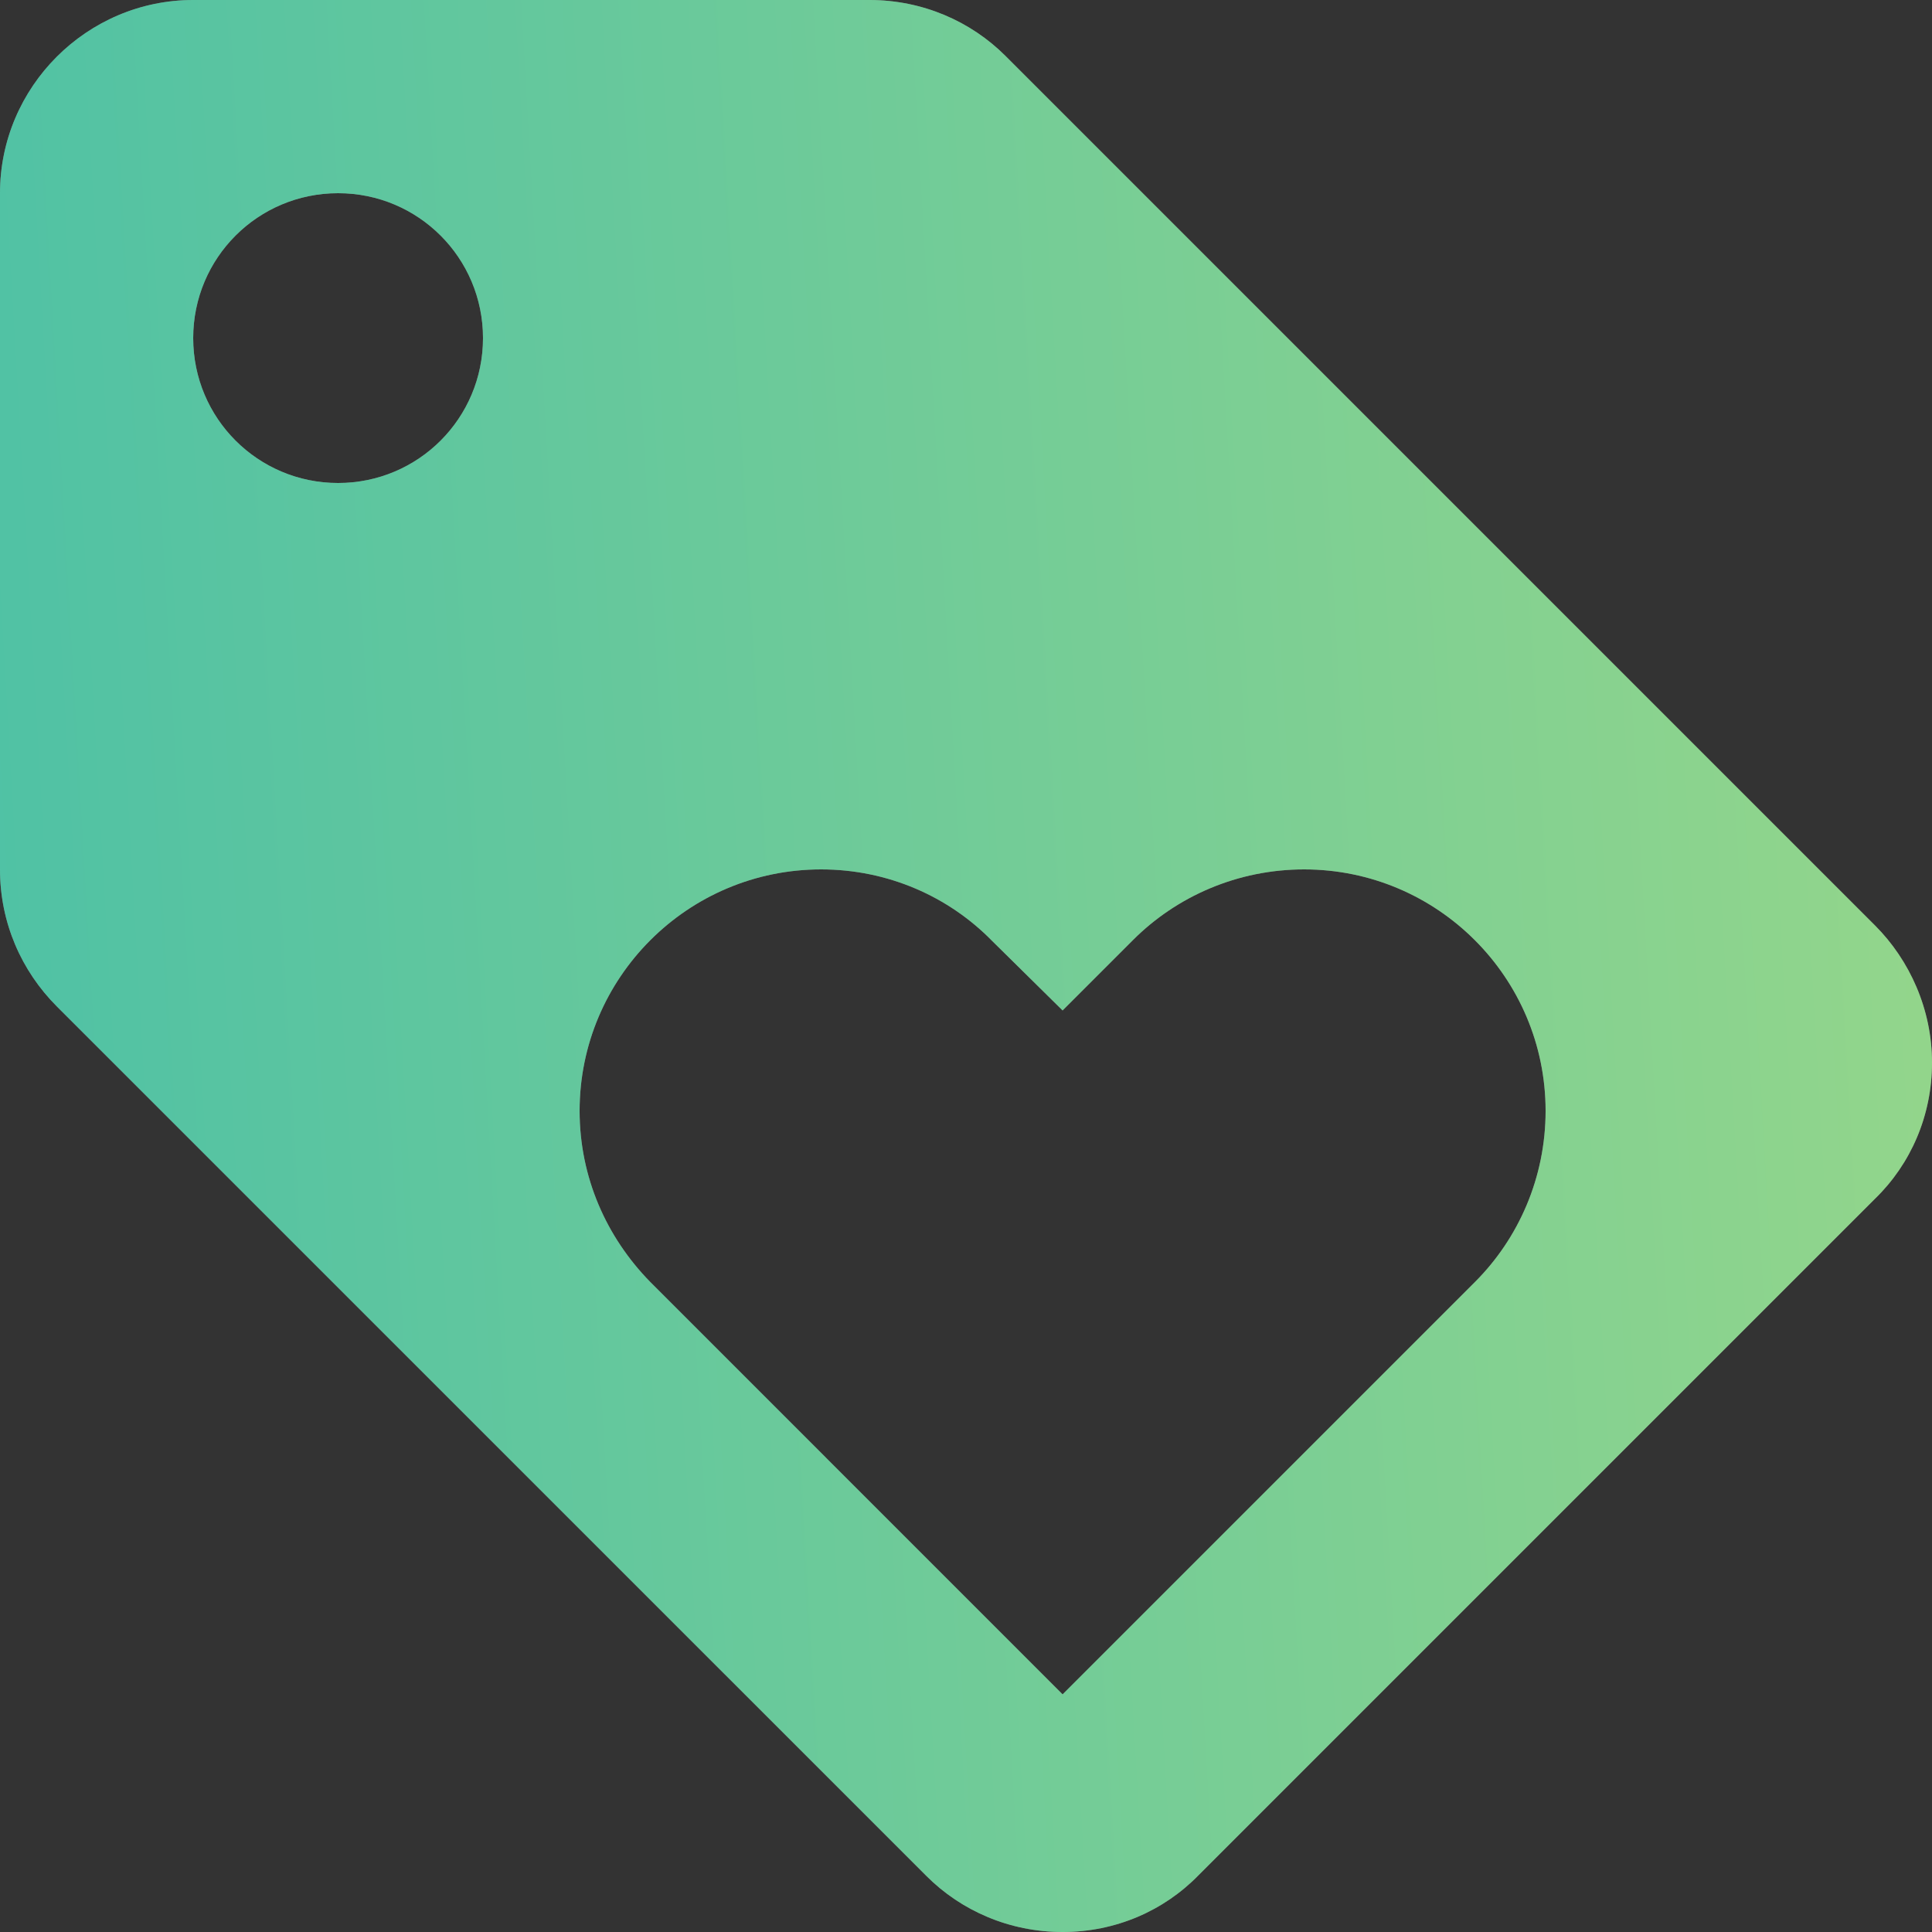
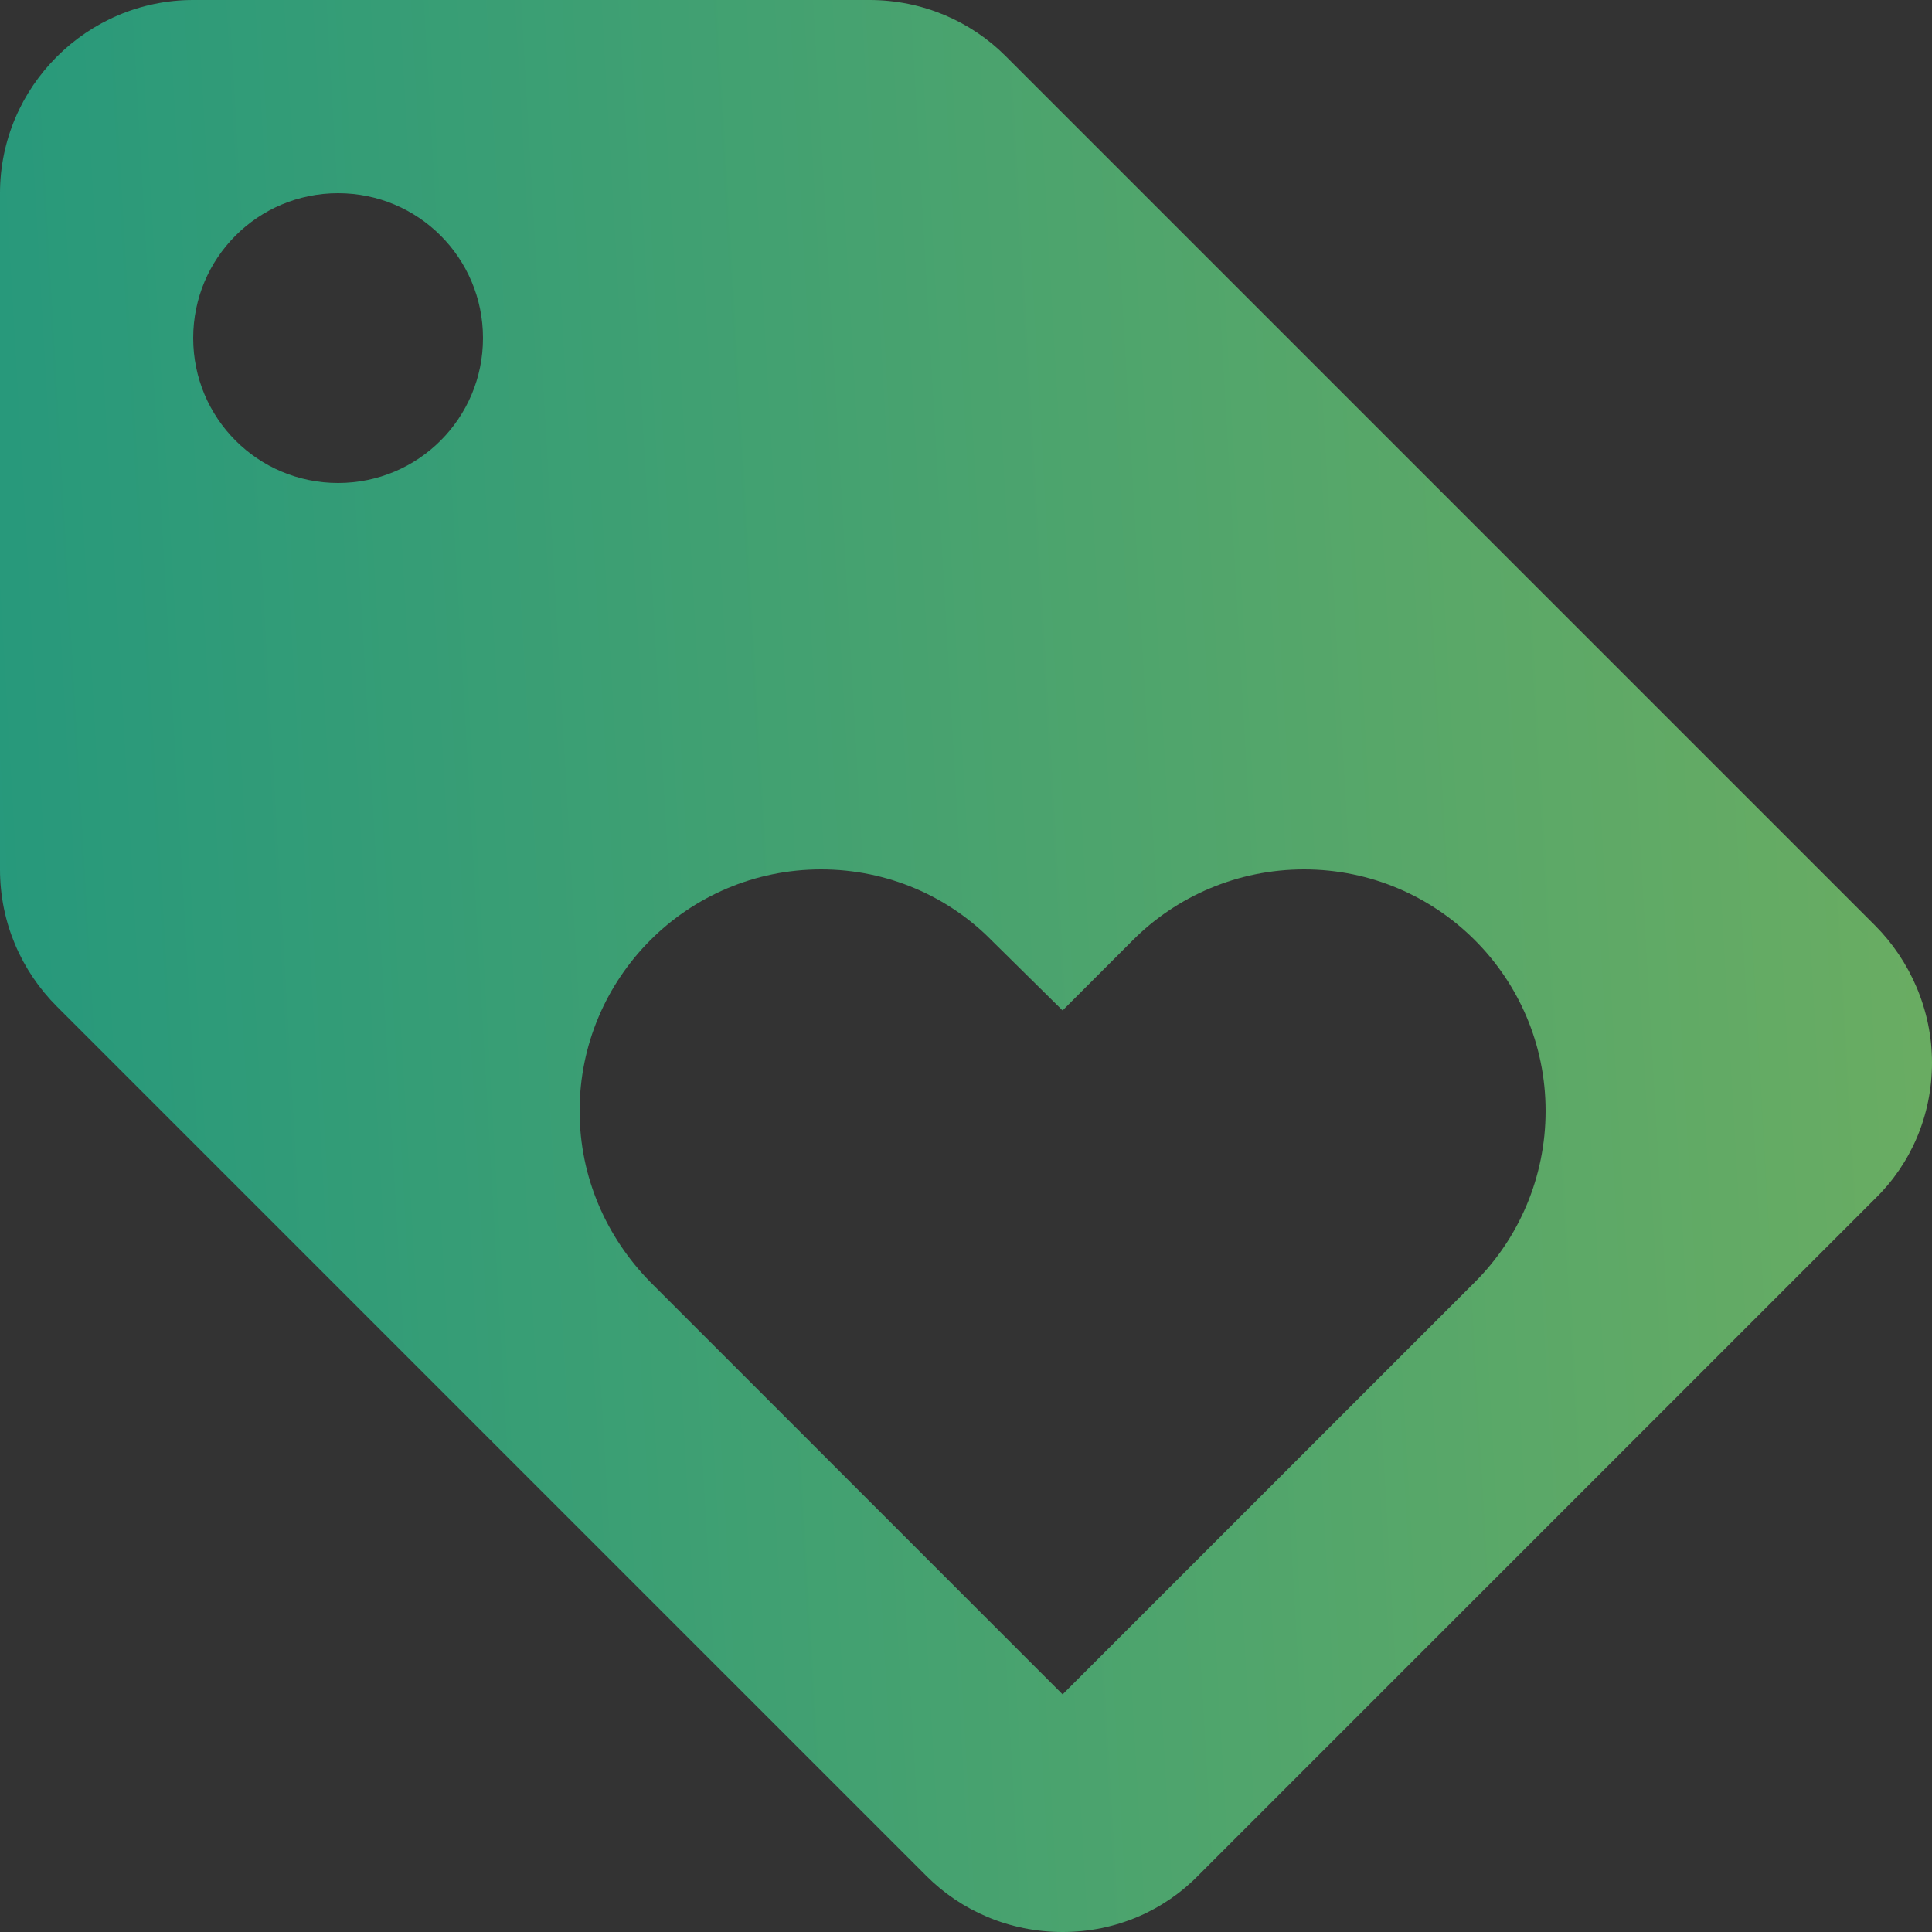
<svg xmlns="http://www.w3.org/2000/svg" width="43" height="43" viewBox="0 0 43 43" fill="none">
  <rect x="0" y="0" width="43" height="43" fill="#333333" stroke="none" />
-   <path d="M41.731 20.597L22.381 1.247C21.608 0.473 20.532 0 19.35 0H4.3C1.935 0 0 1.935 0 4.3V19.35C0 20.532 0.473 21.608 1.268 22.403L20.619 41.753C21.392 42.527 22.468 43 23.65 43C24.832 43 25.907 42.527 26.681 41.731L41.731 26.681C42.527 25.907 43 24.832 43 23.65C43 22.468 42.505 21.371 41.731 20.597ZM7.525 10.75C5.74 10.75 4.3 9.309 4.3 7.525C4.3 5.74 5.74 4.3 7.525 4.3C9.309 4.3 10.75 5.74 10.75 7.525C10.75 9.309 9.309 10.75 7.525 10.75ZM32.831 28.53L23.65 37.711L14.47 28.53C13.502 27.541 12.9 26.209 12.9 24.725C12.9 21.758 15.308 19.35 18.275 19.35C19.759 19.35 21.113 19.952 22.081 20.941L23.65 22.489L25.22 20.919C26.187 19.952 27.541 19.35 29.025 19.35C31.992 19.35 34.4 21.758 34.4 24.725C34.4 26.209 33.798 27.563 32.831 28.53Z" fill="white" fill-opacity="0.5" />
  <path d="M41.731 20.597L22.381 1.247C21.608 0.473 20.532 0 19.35 0H4.3C1.935 0 0 1.935 0 4.3V19.35C0 20.532 0.473 21.608 1.268 22.403L20.619 41.753C21.392 42.527 22.468 43 23.65 43C24.832 43 25.907 42.527 26.681 41.731L41.731 26.681C42.527 25.907 43 24.832 43 23.65C43 22.468 42.505 21.371 41.731 20.597ZM7.525 10.75C5.74 10.75 4.3 9.309 4.3 7.525C4.3 5.74 5.74 4.3 7.525 4.3C9.309 4.3 10.75 5.74 10.75 7.525C10.75 9.309 9.309 10.75 7.525 10.75ZM32.831 28.53L23.65 37.711L14.47 28.53C13.502 27.541 12.9 26.209 12.9 24.725C12.9 21.758 15.308 19.35 18.275 19.35C19.759 19.35 21.113 19.952 22.081 20.941L23.65 22.489L25.22 20.919C26.187 19.952 27.541 19.35 29.025 19.35C31.992 19.35 34.4 21.758 34.4 24.725C34.4 26.209 33.798 27.563 32.831 28.53Z" fill="url(#paint0_linear_558_224)" fill-opacity="0.8" />
  <defs>
    <linearGradient id="paint0_linear_558_224" x1="43" y1="-1.36871e-05" x2="-2.326" y2="2.611" gradientUnits="userSpaceOnUse">
      <stop stop-color="#92FF81" stop-opacity="0.75" />
      <stop offset="1" stop-color="#1CDCAE" stop-opacity="0.75" />
    </linearGradient>
  </defs>
</svg>